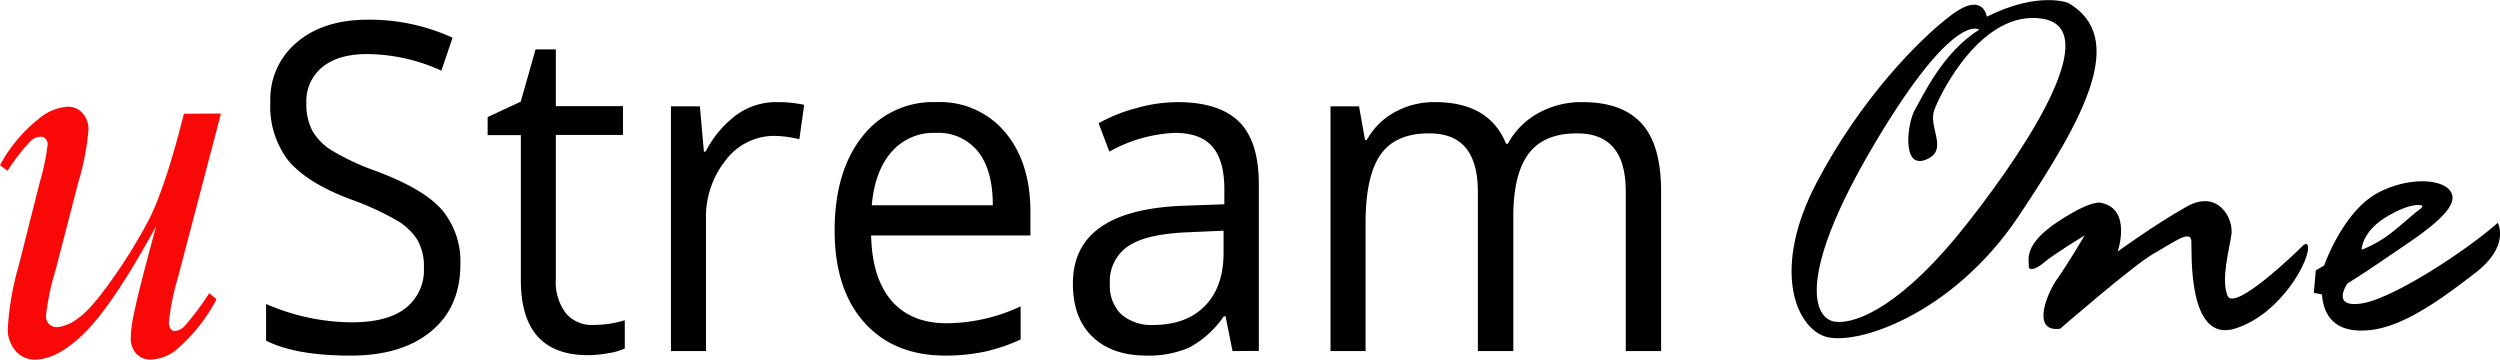
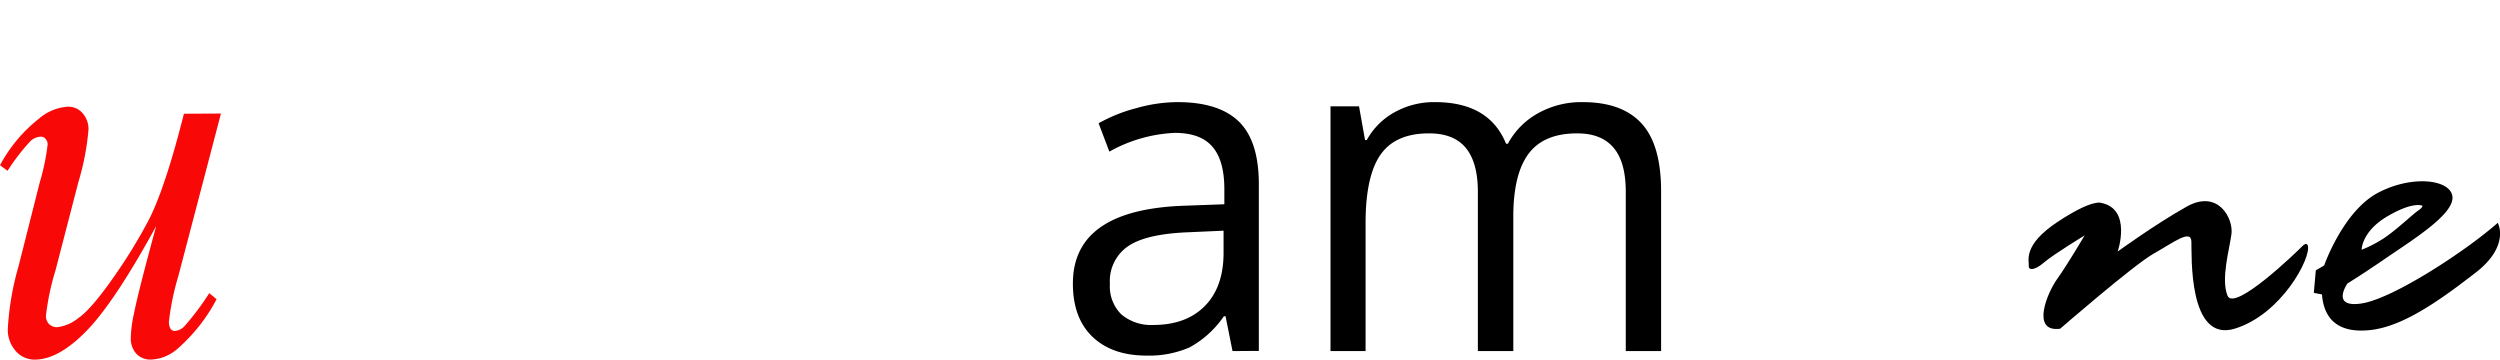
<svg xmlns="http://www.w3.org/2000/svg" viewBox="0 0 416.14 59.86">
  <defs>
    <style>.cls-1{fill:#f90808;}</style>
  </defs>
  <g id="Layer_2" data-name="Layer 2">
    <g id="Layer_1-2" data-name="Layer 1">
      <g id="Layer_2-2" data-name="Layer 2">
        <g id="Layer_1-2-2" data-name="Layer 1-2">
-           <path d="M76.63,44q0,7.17-4.92,11.19t-13.36,4q-9.15,0-14.06-2.49v-6.1a36.22,36.22,0,0,0,6.89,2.23,35.21,35.21,0,0,0,7.38.82q6,0,9-2.4a8,8,0,0,0,3-6.68,8.84,8.84,0,0,0-1.07-4.62A10.06,10.06,0,0,0,65.9,36.6a47.71,47.71,0,0,0-7.64-3.46Q51.11,30.44,48,26.73A14.74,14.74,0,0,1,45,17,12.34,12.34,0,0,1,49.47,7q4.41-3.72,11.76-3.72a33.13,33.13,0,0,1,14.1,3l-1.86,5.48A30.28,30.28,0,0,0,61.09,9c-3.16,0-5.64.72-7.42,2.16a7.24,7.24,0,0,0-2.67,6,9.54,9.54,0,0,0,1,4.63,9.48,9.48,0,0,0,3.32,3.31,40.77,40.77,0,0,0,7.15,3.33q8.09,3,11.13,6.54A13.35,13.35,0,0,1,76.63,44Z" />
-           <path d="M98.71,54.09a18.87,18.87,0,0,0,3-.24,18.12,18.12,0,0,0,2.29-.54V58a10.12,10.12,0,0,1-2.79.8,20.63,20.63,0,0,1-3.33.32q-11.17,0-11.18-12.46V22.49H81.17v-3l5.51-2.57,2.47-8.7h3.37v9.45H103.7v4.79H92.52v24a8.59,8.59,0,0,0,1.65,5.65A5.6,5.6,0,0,0,98.71,54.09Z" />
-           <path d="M129.26,17a20.87,20.87,0,0,1,4.6.45l-.8,5.72a18.78,18.78,0,0,0-4.22-.55,10.08,10.08,0,0,0-8,4,15.1,15.1,0,0,0-3.32,10V58.44h-5.84V17.7h4.82l.67,7.54h.28a17.66,17.66,0,0,1,5.16-6.13A11.2,11.2,0,0,1,129.26,17Z" />
-           <path d="M157.35,59.19q-8.55,0-13.48-5.51T138.93,38.4q0-9.84,4.59-15.65A14.88,14.88,0,0,1,155.84,17a14.12,14.12,0,0,1,11.46,5q4.22,5,4.22,13.29v3.91H145q.18,7.17,3.43,10.89t9.16,3.72A29.53,29.53,0,0,0,169.89,51v5.51a29.71,29.71,0,0,1-5.85,2A31.32,31.32,0,0,1,157.35,59.19Zm-1.58-37.07a9.26,9.26,0,0,0-7.4,3.2q-2.76,3.18-3.26,8.85h20.15c0-3.89-.82-6.88-2.46-8.94A8.43,8.43,0,0,0,155.77,22.12Z" />
          <path d="M205.16,58.44,204,52.64h-.28A16.46,16.46,0,0,1,198,57.83a16.87,16.87,0,0,1-7.15,1.36q-5.73,0-9-3.13t-3.26-8.88q0-12.34,18.67-12.94L203.8,34V31.49q0-4.8-2-7.08c-1.3-1.52-3.38-2.29-6.24-2.29a24.36,24.36,0,0,0-10.9,3.12l-1.79-4.72A26.11,26.11,0,0,1,189.16,18,25.18,25.18,0,0,1,196,17q6.89,0,10.21,3.23t3.33,10.38v27.8ZM192,54.09c3.63,0,6.49-1.06,8.56-3.16s3.11-5.06,3.11-8.85V38.4l-5.84.26q-7,.27-10,2.29a7,7,0,0,0-3.08,6.3,6.55,6.55,0,0,0,1.92,5.1A7.69,7.69,0,0,0,192,54.09Z" />
          <path d="M270.62,58.44V31.94c0-3.25-.65-5.69-2-7.31s-3.35-2.43-6.11-2.43q-5.46,0-8,3.3t-2.61,10.19V58.44H246V31.94q0-4.87-2-7.31t-6.15-2.43c-3.66,0-6.34,1.15-8,3.47s-2.54,6.12-2.54,11.4V58.44h-5.84V17.7h4.75l1,5.61h.29a11.73,11.73,0,0,1,4.65-4.64A13.46,13.46,0,0,1,238.88,17q9,0,11.81,6.92H251a12.62,12.62,0,0,1,5-5.06A14.74,14.74,0,0,1,263.46,17q6.53,0,9.79,3.55T276.5,31.9V58.44Z" />
          <path class="cls-1" d="M36.78,18.9l-7.08,27a43.77,43.77,0,0,0-1.58,7.61,2.2,2.2,0,0,0,.26,1.2.84.84,0,0,0,.71.38,2.5,2.5,0,0,0,1.53-.7,44,44,0,0,0,4.21-5.59l1.22,1a28.48,28.48,0,0,1-6.59,8.33,7.12,7.12,0,0,1-4.31,1.72,3.15,3.15,0,0,1-2.48-1,3.71,3.71,0,0,1-.9-2.58,20.63,20.63,0,0,1,.53-4.07q.64-3.35,3.7-14.57Q19.09,50.26,14.42,55.06t-8.64,4.8A4.13,4.13,0,0,1,2.6,58.41a5.32,5.32,0,0,1-1.3-3.67A46.68,46.68,0,0,1,3.09,44.31l3.54-14a37.11,37.11,0,0,0,1.3-6.25,1.32,1.32,0,0,0-.34-.93,1,1,0,0,0-.75-.38,2.7,2.7,0,0,0-1.71.68,33.54,33.54,0,0,0-3.87,5L0,27.5a24.77,24.77,0,0,1,6.47-7.74,8.25,8.25,0,0,1,4.8-2,3.12,3.12,0,0,1,2.46,1.06,4,4,0,0,1,1,2.74,42.2,42.2,0,0,1-1.67,8.7L9.24,45a41.31,41.31,0,0,0-1.59,7.56,1.91,1.91,0,0,0,.51,1.38,1.85,1.85,0,0,0,1.36.52,6.84,6.84,0,0,0,3.5-1.5q2.16-1.49,5.76-6.63a86.61,86.61,0,0,0,5.94-9.64q2.34-4.5,5-14.32l.9-3.44Z" />
-           <path d="M344.26.48s-4.93-2-13.54,2.3c0,0-.56-4.3-5.91-.28s-15.15,14-22.47,28-3.62,23.65,1.3,25.46S324.93,52.56,336,36,354.18,6.25,344.26.48ZM327.61,37c-10.64,13.64-18.48,17-22.11,16.56s-6.61-7.52,6.59-29.73S329.45,4.94,329.45,4.94c-6.07,3.78-9.3,10.93-10.65,13.22s-2.28,10,1.72,8.44.39-5.31,1.45-8.27S330,1.5,340,3.12,338.3,23.39,327.61,37Z" />
          <path d="M347,39.19s-2.95,5-4.58,7.26-4.42,8.91.5,8.27c0,0,12.25-10.64,15.6-12.52s6.17-4.1,6.25-2-.58,16.89,7.21,14.51,12.76-11.82,12.17-13.82c0,0-.16-.7-.94.11s-11.31,11-12.43,8.21.32-7.68.66-10.25-2.2-7.53-7.49-4.55-11.45,7.46-11.45,7.46,2.44-7.1-2.79-8.11c0,0-1.48-.64-7.28,3.22s-4.64,6.47-4.73,7.24.9.88,2.53-.52S347,39.19,347,39.19Z" />
          <path d="M415.77,37.09c-5.26,4.65-17.42,12.62-22.66,13.42s-2.36-3.33-2.36-3.33,2.09-1.25,6.54-4.3,11.1-7.17,10.94-10.06-6.52-3.8-12.36-.75-9,12.12-9,12.12l-1.39.81-.33,3.75,1.36.26c.3,4.11,2.73,6.57,8.21,5.91s11.59-5.07,17.38-9.55S415.77,37.09,415.77,37.09ZM397.41,36c4.32-2.53,5.79-1.76,5.79-1.76s.19.22-.71.83-4.09,3.67-6.15,4.88a19.12,19.12,0,0,1-3.23,1.62S393.08,38.54,397.41,36Z" />
        </g>
      </g>
    </g>
  </g>
</svg>